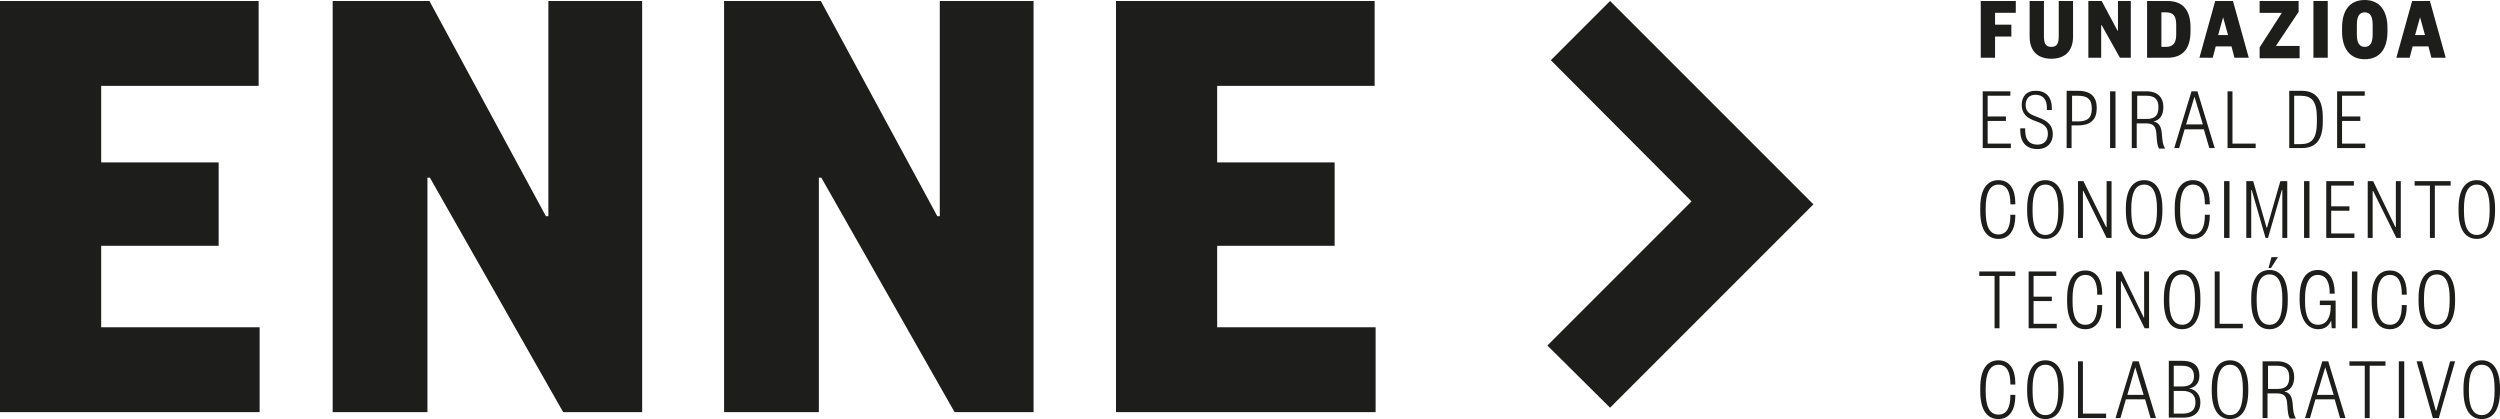
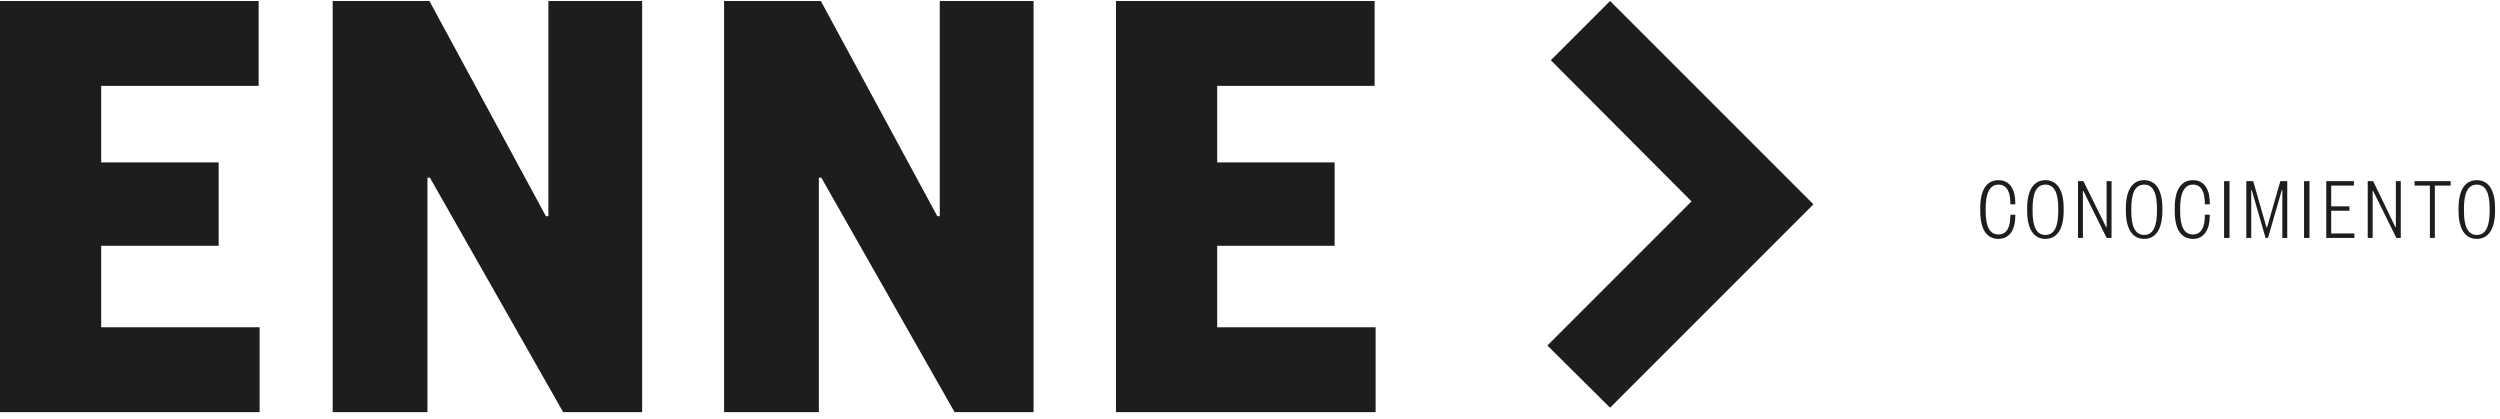
<svg xmlns="http://www.w3.org/2000/svg" version="1.1" id="Capa_1" x="0px" y="0px" viewBox="0 0 506.5 84.9" style="enable-background:new 0 0 506.5 84.9;" xml:space="preserve">
  <style type="text/css">
	.st0{fill:#1D1D1B;}
</style>
  <g>
    <polygon class="st0" points="314.2,12.2 342.7,40.8 313.5,70 326.2,82.6 367.4,41.4 326.2,0.2  " />
    <path class="st0" d="M0,0.2v83.3h52.6V66.3H20.5V49.8h23.8V32.9H20.5V17.4h31.9V0.2H0z M111.1,0.2v43.6h-0.5L87,0.2H67.4v83.3h19.2   V36h0.5l27,47.5h16V0.2H111.1z M190.4,0.2v43.6h-0.5L166.3,0.2h-19.6v83.3h19.2V36h0.5l27,47.5h16V0.2H190.4z M226.1,0.2v83.3h52.6   V66.3h-32.1V49.8h23.8V32.9h-23.8V17.4h31.9V0.2H226.1z" />
    <g>
-       <path class="st0" d="M505.4,79.3c0,2.9-0.7,4.8-2.6,4.8s-2.6-1.9-2.6-4.8v-0.6c0-2.9,0.7-4.8,2.6-4.8s2.6,1.9,2.6,4.8V79.3z     M506.5,78.7c0-3.8-1.4-5.7-3.7-5.7c-2.3,0-3.7,1.9-3.7,5.7v0.5c0,3.8,1.4,5.7,3.7,5.7c2.3,0,3.7-1.9,3.7-5.7V78.7z M494.1,84.7    l3.3-11.5h-1l-2.8,10h-0.1l-2.8-10h-1.1l3.3,11.5H494.1z M486,84.7h1.1V73.2H486V84.7z M480.1,84.7V74.1h3.2v-0.9H476v0.9h3.1    v10.6H480.1z M471.1,74.4L471.1,74.4l1.7,5.6h-3.4L471.1,74.4z M470.5,73.2L467,84.7h1l1.1-3.8h3.9l1.1,3.8h1.1l-3.5-11.5H470.5z     M459.5,78.8v-4.7h1.9c1.8,0,2.4,0.9,2.4,2.3c0,1.6-0.6,2.4-2.4,2.4H459.5z M465.1,84.7c-0.4-0.7-0.5-1.4-0.6-2.8    c-0.1-1.3-0.4-2.3-1.7-2.6c1.2-0.2,2-1.2,2-2.9c0-1.9-1.1-3.2-3.4-3.2h-3v11.5h1v-5h1.9c1.6,0,2,0.7,2.1,2.3    c0.1,1.6,0.2,2.2,0.5,2.8H465.1z M454.4,79.3c0,2.9-0.7,4.8-2.6,4.8c-1.9,0-2.6-1.9-2.6-4.8v-0.6c0-2.9,0.7-4.8,2.6-4.8    c1.9,0,2.6,1.9,2.6,4.8V79.3z M455.5,78.7c0-3.8-1.4-5.7-3.7-5.7c-2.3,0-3.7,1.9-3.7,5.7v0.5c0,3.8,1.4,5.7,3.7,5.7    c2.3,0,3.7-1.9,3.7-5.7V78.7z M440.4,74.1h1.7c1.7,0,2.4,0.8,2.4,2.1c0,1.3-0.7,2.1-2.4,2.1h-1.7V74.1z M442.2,79.2    c1.7,0,2.6,0.8,2.6,2.3c0,1.5-0.8,2.3-2.6,2.3h-1.8v-4.6H442.2z M445.8,81.5c0-1.6-1-2.6-2.3-2.8c1.2-0.2,2.1-1,2.1-2.6    c0-1.7-0.9-3-3.5-3h-2.7v11.5h2.7C444.6,84.7,445.8,83.5,445.8,81.5 M432.6,74.4L432.6,74.4l1.7,5.6H431L432.6,74.4z M432.1,73.2    l-3.5,11.5h1l1.1-3.8h3.9l1.1,3.8h1.1l-3.5-11.5H432.1z M421,73.2v11.5h5.7v-0.9h-4.7V73.2H421z M417,79.3c0,2.9-0.7,4.8-2.6,4.8    c-1.9,0-2.6-1.9-2.6-4.8v-0.6c0-2.9,0.7-4.8,2.6-4.8c1.9,0,2.6,1.9,2.6,4.8V79.3z M418.1,78.7c0-3.8-1.4-5.7-3.7-5.7    c-2.3,0-3.7,1.9-3.7,5.7v0.5c0,3.8,1.4,5.7,3.7,5.7c2.3,0,3.7-1.9,3.7-5.7V78.7z M401.2,79.3c0,3.8,1.4,5.6,3.7,5.6    c2.3,0,3.4-2,3.4-4.6V80h-1v0.2c0,2.1-0.6,3.8-2.4,3.8c-1.9,0-2.6-1.8-2.6-4.7v-0.7c0-2.9,0.8-4.7,2.6-4.7c1.8,0,2.4,1.7,2.4,3.8    v0.2h1v-0.3c0-2.7-1.1-4.6-3.4-4.6c-2.3,0-3.7,1.8-3.7,5.6V79.3z" />
-       <path class="st0" d="M496.3,61c0,2.9-0.7,4.8-2.6,4.8c-1.9,0-2.6-1.9-2.6-4.8v-0.6c0-2.9,0.7-4.8,2.6-4.8c1.9,0,2.6,1.9,2.6,4.8    V61z M497.4,60.4c0-3.8-1.4-5.7-3.7-5.7c-2.3,0-3.7,1.9-3.7,5.7V61c0,3.8,1.4,5.7,3.7,5.7c2.3,0,3.7-1.9,3.7-5.7V60.4z     M480.5,61.1c0,3.8,1.4,5.6,3.7,5.6c2.3,0,3.4-2,3.4-4.6v-0.3h-1V62c0,2.1-0.6,3.8-2.4,3.8c-1.9,0-2.6-1.8-2.6-4.7v-0.7    c0-2.9,0.8-4.7,2.6-4.7c1.8,0,2.4,1.7,2.4,3.8v0.2h1v-0.3c0-2.7-1.1-4.6-3.4-4.6c-2.3,0-3.7,1.8-3.7,5.6V61.1z M476.5,66.5h1.1V55    h-1.1V66.5z M469.7,66.7c1.3,0,2.2-0.7,2.6-1.8l0.1,1.6h0.8v-5.6h-3.2v0.9h2.2v0.3c0,2.2-0.8,3.7-2.6,3.7c-1.8,0-2.6-1.8-2.6-4.7    v-0.7c0-2.9,0.8-4.7,2.6-4.7c1.8,0,2.4,1.7,2.4,3.7v0.1h1v-0.2c0-2.7-1.1-4.6-3.4-4.6c-2.3,0-3.7,1.8-3.7,5.6v0.7    C466,64.8,467.5,66.7,469.7,66.7 M460.1,54.3l1.4-2.2h-1.3l-0.6,2.2H460.1z M462.4,61c0,2.9-0.7,4.8-2.6,4.8    c-1.9,0-2.6-1.9-2.6-4.8v-0.6c0-2.9,0.7-4.8,2.6-4.8c1.9,0,2.6,1.9,2.6,4.8V61z M463.5,60.4c0-3.8-1.4-5.7-3.7-5.7    c-2.3,0-3.7,1.9-3.7,5.7V61c0,3.8,1.4,5.7,3.7,5.7c2.3,0,3.7-1.9,3.7-5.7V60.4z M448.7,55v11.5h5.7v-0.9h-4.7V55H448.7z M444.7,61    c0,2.9-0.7,4.8-2.6,4.8c-1.9,0-2.6-1.9-2.6-4.8v-0.6c0-2.9,0.7-4.8,2.6-4.8c1.9,0,2.6,1.9,2.6,4.8V61z M445.8,60.4    c0-3.8-1.4-5.7-3.7-5.7c-2.3,0-3.7,1.9-3.7,5.7V61c0,3.8,1.4,5.7,3.7,5.7c2.3,0,3.7-1.9,3.7-5.7V60.4z M429.8,55h-1.1v11.5h1v-9.5    h0.1l4.7,9.5h0.9V55h-1v9.3h-0.1L429.8,55z M418.8,61.1c0,3.8,1.4,5.6,3.7,5.6c2.3,0,3.4-2,3.4-4.6v-0.3h-1V62    c0,2.1-0.6,3.8-2.4,3.8c-1.9,0-2.6-1.8-2.6-4.7v-0.7c0-2.9,0.8-4.7,2.6-4.7c1.8,0,2.4,1.7,2.4,3.8v0.2h1v-0.3    c0-2.7-1.1-4.6-3.4-4.6c-2.3,0-3.7,1.8-3.7,5.6V61.1z M416.7,65.6H412v-4.6h3.7v-0.9H412v-4.2h4.6V55h-5.6v11.5h5.7V65.6z     M405.1,66.5V55.9h3.2V55h-7.3v0.9h3.1v10.6H405.1z" />
      <path class="st0" d="M504.4,42.8c0,2.9-0.7,4.8-2.6,4.8c-1.9,0-2.6-1.9-2.6-4.8v-0.6c0-2.9,0.7-4.8,2.6-4.8c1.9,0,2.6,1.9,2.6,4.8    V42.8z M505.5,42.2c0-3.8-1.4-5.7-3.7-5.7c-2.3,0-3.7,1.9-3.7,5.7v0.5c0,3.8,1.4,5.7,3.7,5.7c2.3,0,3.7-1.9,3.7-5.7V42.2z     M493.3,48.2V37.6h3.2v-0.9h-7.3v0.9h3.1v10.6H493.3z M480.8,36.7h-1.1v11.5h1v-9.5h0.1l4.7,9.5h0.9V36.7h-1V46h-0.1L480.8,36.7z     M477,47.3h-4.7v-4.6h3.7v-0.9h-3.7v-4.2h4.6v-0.9h-5.6v11.5h5.7V47.3z M466.8,48.2h1.1V36.7h-1.1V48.2z M459.5,48.2l2.8-9.7h0.1    v9.7h1V36.7H462l-2.7,9.4h-0.1l-2.7-9.4h-1.4v11.5h1v-9.7h0.1l2.8,9.7H459.5z M450.6,48.2h1.1V36.7h-1.1V48.2z M440.6,42.8    c0,3.8,1.4,5.6,3.7,5.6c2.3,0,3.4-2,3.4-4.6v-0.3h-1v0.2c0,2.1-0.6,3.8-2.4,3.8c-1.9,0-2.6-1.8-2.6-4.7v-0.7    c0-2.9,0.8-4.7,2.6-4.7c1.8,0,2.4,1.7,2.4,3.8v0.2h1v-0.3c0-2.7-1.1-4.6-3.4-4.6c-2.3,0-3.7,1.8-3.7,5.6V42.8z M437,42.8    c0,2.9-0.7,4.8-2.6,4.8c-1.9,0-2.6-1.9-2.6-4.8v-0.6c0-2.9,0.7-4.8,2.6-4.8c1.9,0,2.6,1.9,2.6,4.8V42.8z M438.1,42.2    c0-3.8-1.4-5.7-3.7-5.7c-2.3,0-3.7,1.9-3.7,5.7v0.5c0,3.8,1.4,5.7,3.7,5.7c2.3,0,3.7-1.9,3.7-5.7V42.2z M422.1,36.7H421v11.5h1    v-9.5h0.1l4.7,9.5h1V36.7h-1V46h-0.1L422.1,36.7z M417,42.8c0,2.9-0.7,4.8-2.6,4.8c-1.9,0-2.6-1.9-2.6-4.8v-0.6    c0-2.9,0.7-4.8,2.6-4.8c1.9,0,2.6,1.9,2.6,4.8V42.8z M418.1,42.2c0-3.8-1.4-5.7-3.7-5.7c-2.3,0-3.7,1.9-3.7,5.7v0.5    c0,3.8,1.4,5.7,3.7,5.7c2.3,0,3.7-1.9,3.7-5.7V42.2z M401.2,42.8c0,3.8,1.4,5.6,3.7,5.6c2.3,0,3.4-2,3.4-4.6v-0.3h-1v0.2    c0,2.1-0.6,3.8-2.4,3.8c-1.9,0-2.6-1.8-2.6-4.7v-0.7c0-2.9,0.8-4.7,2.6-4.7c1.8,0,2.4,1.7,2.4,3.8v0.2h1v-0.3    c0-2.7-1.1-4.6-3.4-4.6c-2.3,0-3.7,1.8-3.7,5.6V42.8z" />
-       <path class="st0" d="M479.2,29.1h-4.7v-4.6h3.7v-0.9h-3.7v-4.2h4.6v-0.9h-5.6V30h5.7V29.1z M463.8,30h2.5c2.8,0,4.3-1.5,4.3-5.4    v-0.8c0-3.8-1.5-5.4-4.3-5.4h-2.5V30z M464.8,29.1v-9.7h1.3c2.2,0,3.3,1,3.3,4.5v0.8c0,3.5-1.1,4.5-3.3,4.5H464.8z M451.3,18.5V30    h5.7v-0.9h-4.7V18.5H451.3z M444.6,19.6L444.6,19.6l1.7,5.6h-3.4L444.6,19.6z M444,18.5L440.5,30h1l1.1-3.8h3.9l1.1,3.8h1.1    l-3.5-11.5H444z M433,24.1v-4.7h1.9c1.8,0,2.4,0.9,2.4,2.3c0,1.6-0.6,2.4-2.4,2.4H433z M438.6,30c-0.4-0.7-0.5-1.4-0.6-2.8    c-0.1-1.3-0.4-2.3-1.7-2.6c1.2-0.2,2-1.2,2-2.9c0-1.9-1.1-3.2-3.4-3.2h-3V30h1v-5h1.9c1.6,0,2,0.7,2.1,2.3    c0.1,1.6,0.2,2.2,0.5,2.8H438.6z M427.5,30h1.1V18.5h-1.1V30z M419.8,25.4h1.2c2.7,0,3.8-1.3,3.8-3.5c0-2.2-1.1-3.5-3.8-3.5h-2.3    V30h1V25.4z M419.8,24.5v-5.1h1.2c1.8,0,2.8,0.6,2.8,2.6c0,2-1,2.6-2.8,2.6H419.8z M409.6,21.2c0,1.6,0.8,2.5,2.2,3.1l1.3,0.5    c1.2,0.5,1.8,1.1,1.8,2.3c0,1.4-0.8,2.2-2.1,2.2c-1.6,0-2.5-0.9-2.5-2.9V26h-1v0.4c0,2.4,1.2,3.8,3.5,3.8c2,0,3.1-1.3,3.1-3    c0-1.6-0.8-2.5-2.4-3.2l-1.5-0.6c-1-0.4-1.6-1-1.6-2.1c0-1.3,0.7-2.1,2-2.1c1.6,0,2.3,1.1,2.3,2.6v0.5h1v-0.5c0-1.9-1-3.4-3.2-3.4    C410.7,18.3,409.6,19.5,409.6,21.2 M407.4,29.1h-4.7v-4.6h3.7v-0.9h-3.7v-4.2h4.6v-0.9h-5.6V30h5.7V29.1z" />
-       <path class="st0" d="M490.3,3.5L490.3,3.5l1,3.6h-2L490.3,3.5z M488.7,0.2l-3.2,11.5h2.7l0.6-2.3h3.2l0.6,2.3h2.9l-3.2-11.5H488.7    z M480.7,7c0,1.8-0.6,2.5-1.6,2.5c-1,0-1.6-0.7-1.6-2.5v-2c0-1.8,0.6-2.5,1.6-2.5c1,0,1.6,0.7,1.6,2.5V7z M483.7,5.6    c0-3.3-1.5-5.6-4.6-5.6c-3.1,0-4.6,2.2-4.6,5.6v0.8c0,3.3,1.5,5.6,4.6,5.6c3.1,0,4.6-2.2,4.6-5.6V5.6z M468.7,11.7h2.9V0.2h-2.9    V11.7z M461.1,9.3l4.6-6.9V0.2h-7.9v2.4h4.5l-4.5,7v2.2h8.1V9.3H461.1z M450.4,3.5L450.4,3.5l1,3.6h-2L450.4,3.5z M448.8,0.2    l-3.2,11.5h2.7l0.6-2.3h3.2l0.6,2.3h2.9l-3.2-11.5H448.8z M435,11.7h4.1c3.3,0,4.7-2,4.7-5.4V5.6c0-3.4-1.4-5.4-4.7-5.4H435V11.7z     M437.9,9.4V2.5h0.9c1.4,0,2.1,0.6,2.1,2.5v2c0,1.8-0.7,2.5-2.1,2.5H437.9z M425.8,0.2h-2.7v11.5h2.6V5.1h0.1l3.7,6.6h2.2V0.2    h-2.6v6h-0.1L425.8,0.2z M415.6,11.9c2.7,0,4.4-1.5,4.4-4.5V0.2h-2.9v7c0,1.4-0.2,2.3-1.5,2.3c-1.3,0-1.5-0.9-1.5-2.3v-7h-2.9v7.2    C411.2,10.4,412.9,11.9,415.6,11.9 M404.2,11.7V7.4h3.3V5h-3.3V2.6h4.2V0.2h-7.1v11.5H404.2z" />
    </g>
  </g>
</svg>